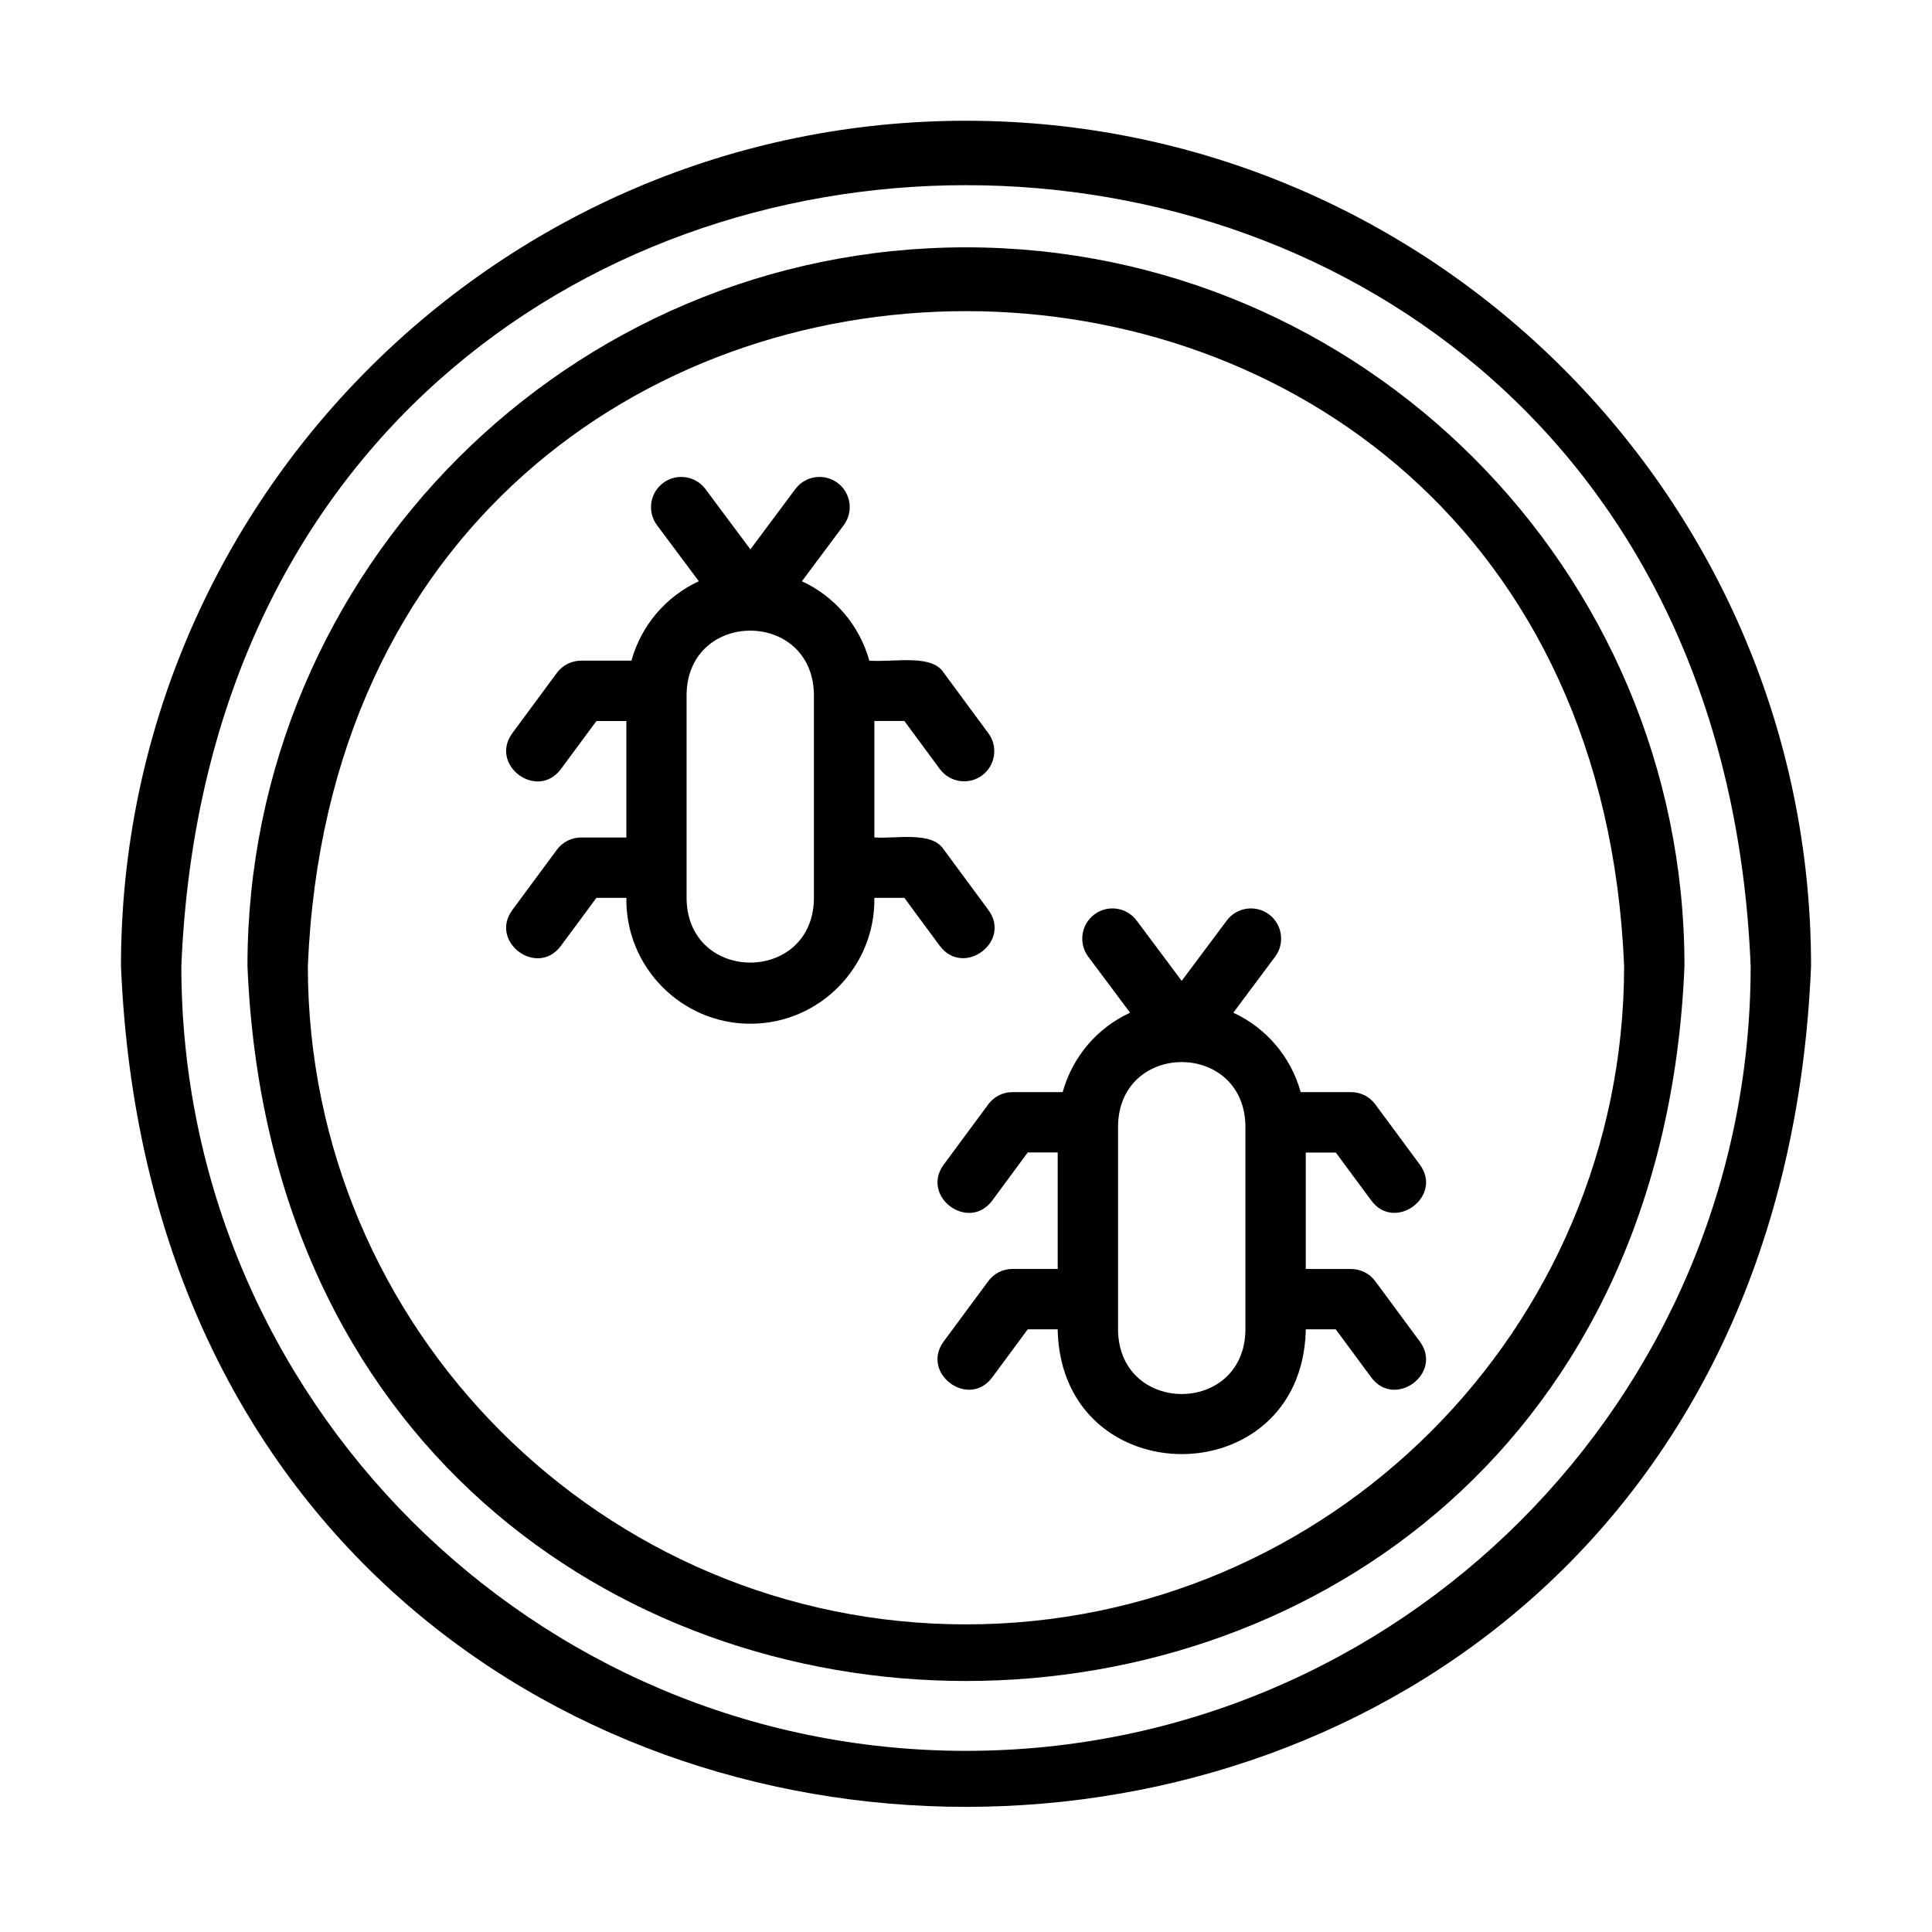
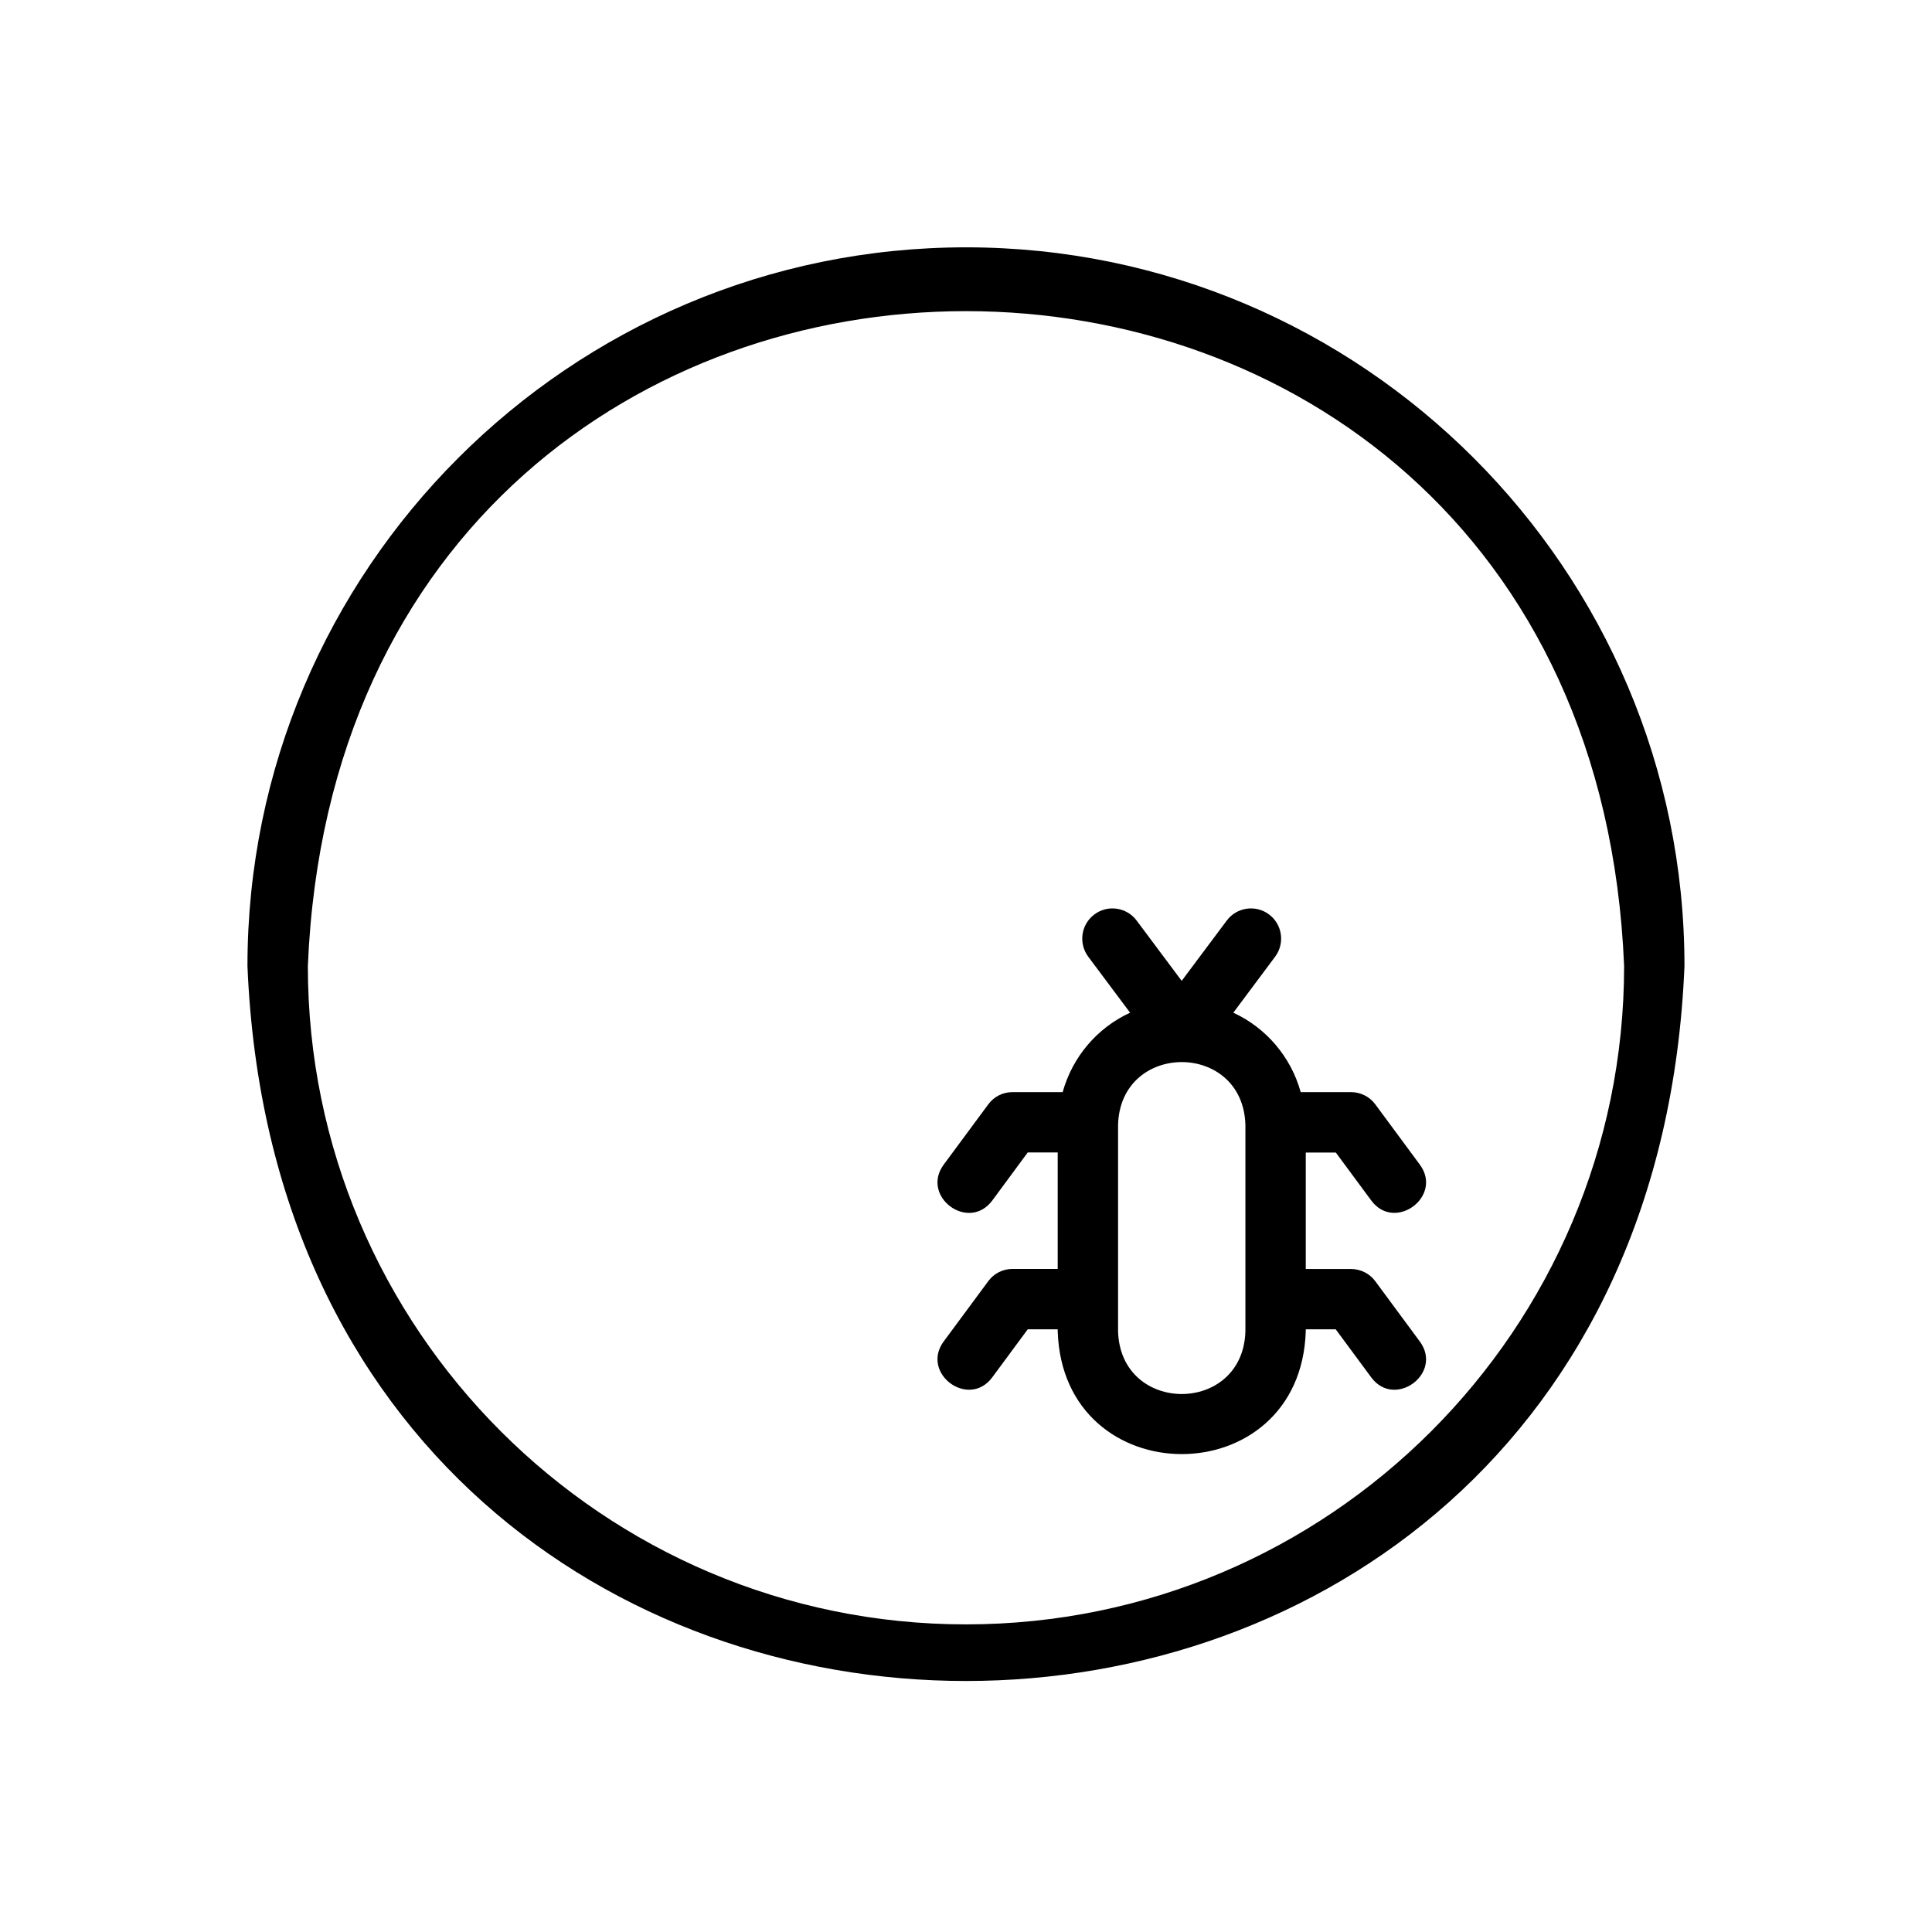
<svg xmlns="http://www.w3.org/2000/svg" width="58" height="58" viewBox="0 0 58 58" fill="none">
-   <path d="M29 7.425C17.105 7.425 7.429 17.104 7.429 29C8.614 57.624 49.389 57.615 50.569 29C50.569 17.103 40.892 7.425 28.998 7.425H29ZM29 48.765C18.105 48.765 9.242 39.9 9.242 29.002C10.327 2.782 47.676 2.792 48.757 29.002C48.757 39.9 39.894 48.765 28.998 48.765H29Z" fill="black" />
-   <path d="M29 3.625C15.012 3.625 3.632 15.008 3.632 29C5.025 62.663 52.98 62.653 54.369 29C54.369 15.008 42.988 3.625 29 3.625ZM29 52.562C16.011 52.562 5.444 41.993 5.444 29C6.738 -2.259 51.267 -2.25 52.556 29C52.556 41.993 41.989 52.562 29 52.562Z" fill="black" />
-   <path d="M28.216 28.397C28.923 29.344 30.375 28.277 29.673 27.319L28.334 25.506C27.973 24.933 26.861 25.194 26.249 25.139V21.644H27.149L28.216 23.089C28.515 23.492 29.086 23.574 29.482 23.279C29.883 22.983 29.969 22.414 29.672 22.013L28.334 20.2C27.971 19.623 26.859 19.888 26.097 19.833C25.803 18.773 25.057 17.903 24.074 17.45L25.329 15.767C25.628 15.366 25.547 14.797 25.146 14.498C24.745 14.199 24.178 14.28 23.877 14.681L22.527 16.492L21.177 14.681C20.877 14.28 20.309 14.199 19.908 14.498C19.507 14.797 19.425 15.366 19.724 15.767L20.979 17.45C19.994 17.903 19.251 18.773 18.956 19.833H17.447C17.16 19.833 16.89 19.969 16.718 20.2L15.379 22.013C14.683 22.967 16.124 24.041 16.838 23.089L17.905 21.646H18.804V25.142H17.447C17.16 25.142 16.89 25.278 16.718 25.509L15.379 27.321C14.683 28.273 16.122 29.351 16.838 28.397L17.905 26.954H18.804C18.773 29.025 20.454 30.735 22.527 30.733C24.6 30.735 26.281 29.025 26.249 26.954H27.149L28.216 28.4L28.216 28.397ZM24.434 27.009C24.369 29.526 20.68 29.528 20.612 27.009V20.821C20.678 18.304 24.367 18.302 24.434 20.821V27.009Z" fill="black" />
+   <path d="M29 7.425C17.105 7.425 7.429 17.104 7.429 29C8.614 57.624 49.389 57.615 50.569 29C50.569 17.103 40.892 7.425 28.998 7.425H29M29 48.765C18.105 48.765 9.242 39.9 9.242 29.002C10.327 2.782 47.676 2.792 48.757 29.002C48.757 39.9 39.894 48.765 28.998 48.765H29Z" fill="black" />
  <path d="M40.099 34.596L41.167 36.041C41.873 36.993 43.326 35.919 42.626 34.965L41.287 33.153C41.117 32.922 40.845 32.786 40.557 32.786H39.048C38.754 31.725 38.008 30.855 37.025 30.402L38.28 28.721C38.579 28.32 38.498 27.751 38.097 27.452C37.696 27.151 37.127 27.235 36.828 27.636L35.475 29.446L34.123 27.636C33.824 27.235 33.255 27.151 32.854 27.452C32.453 27.751 32.371 28.32 32.67 28.721L33.926 30.402C32.94 30.855 32.197 31.725 31.902 32.786H30.396C30.108 32.786 29.838 32.922 29.669 33.153L28.329 34.965C27.632 35.919 29.073 36.993 29.786 36.044L30.853 34.598H31.753V38.094H30.396C30.108 38.094 29.838 38.23 29.669 38.461L28.329 40.273C27.632 41.225 29.073 42.303 29.786 41.352L30.853 39.907H31.753V39.963C31.907 44.882 39.044 44.884 39.2 39.963V39.907H40.099L41.167 41.352C41.873 42.301 43.326 41.232 42.626 40.276L41.287 38.463C41.117 38.232 40.845 38.096 40.557 38.096H39.2V34.6H40.099L40.099 34.596ZM37.388 39.961C37.322 42.478 33.633 42.48 33.565 39.961V33.773C33.631 31.256 37.32 31.254 37.388 33.773V39.961Z" fill="black" />
</svg>